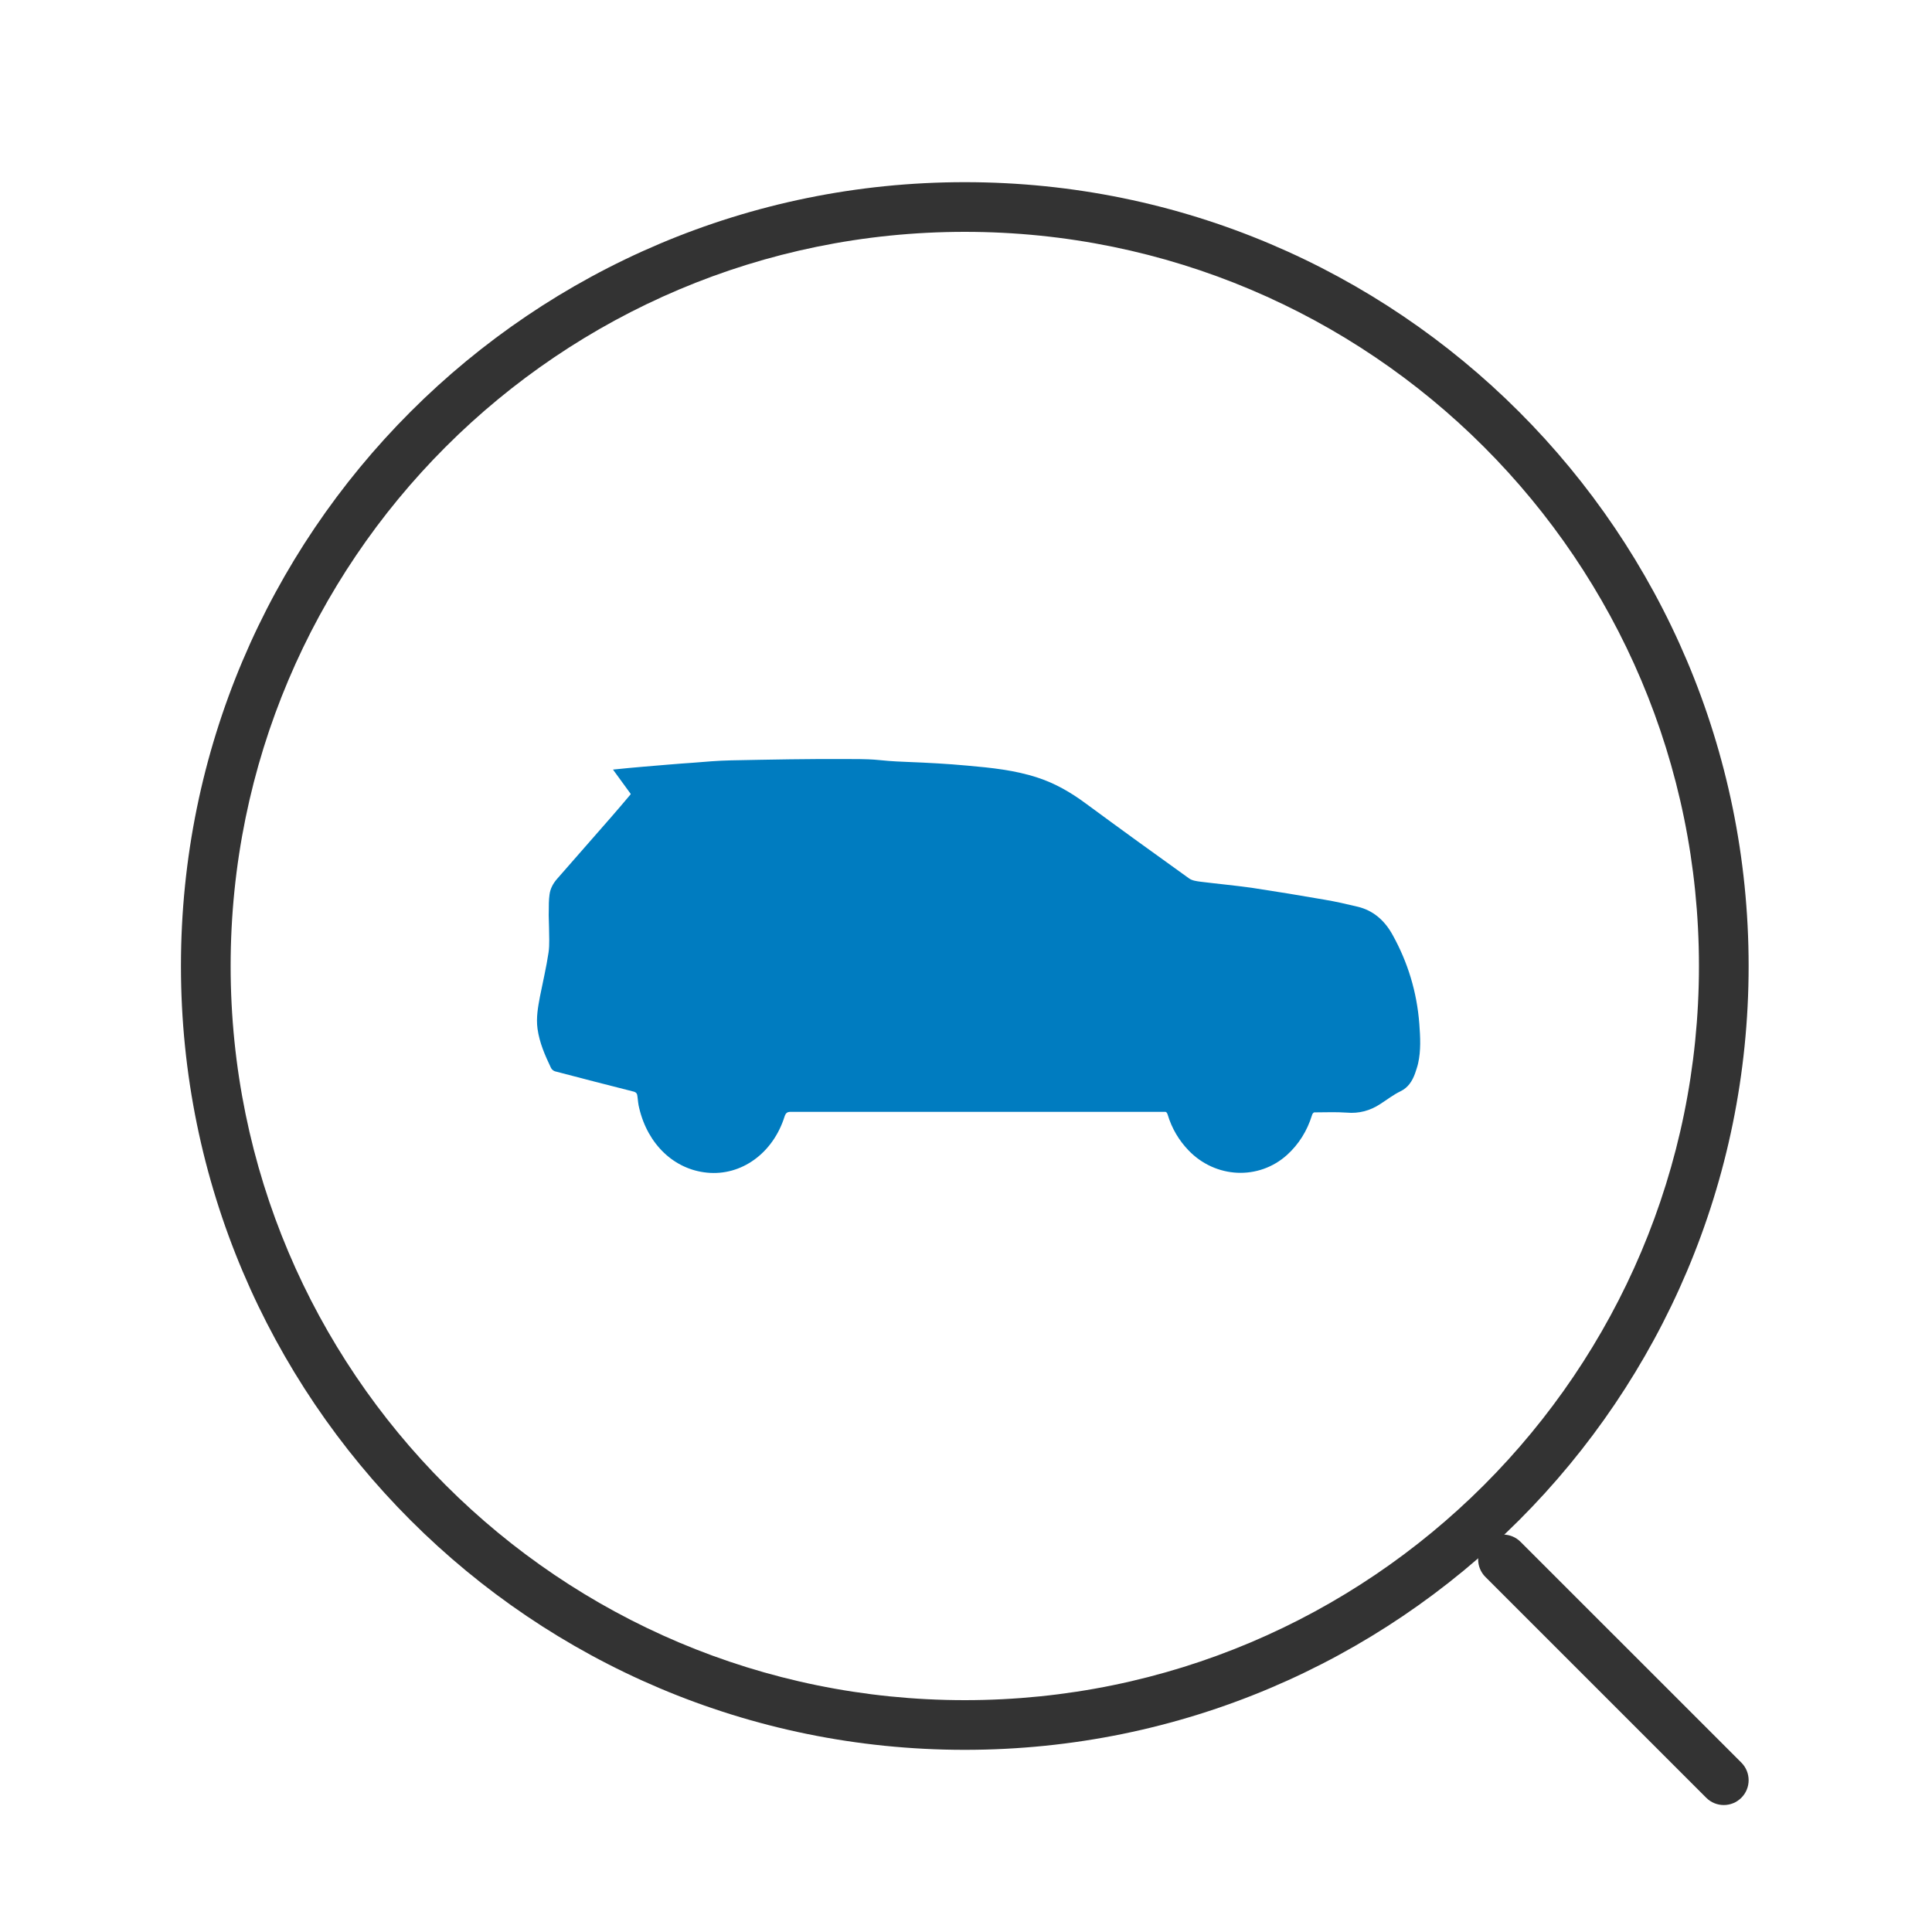
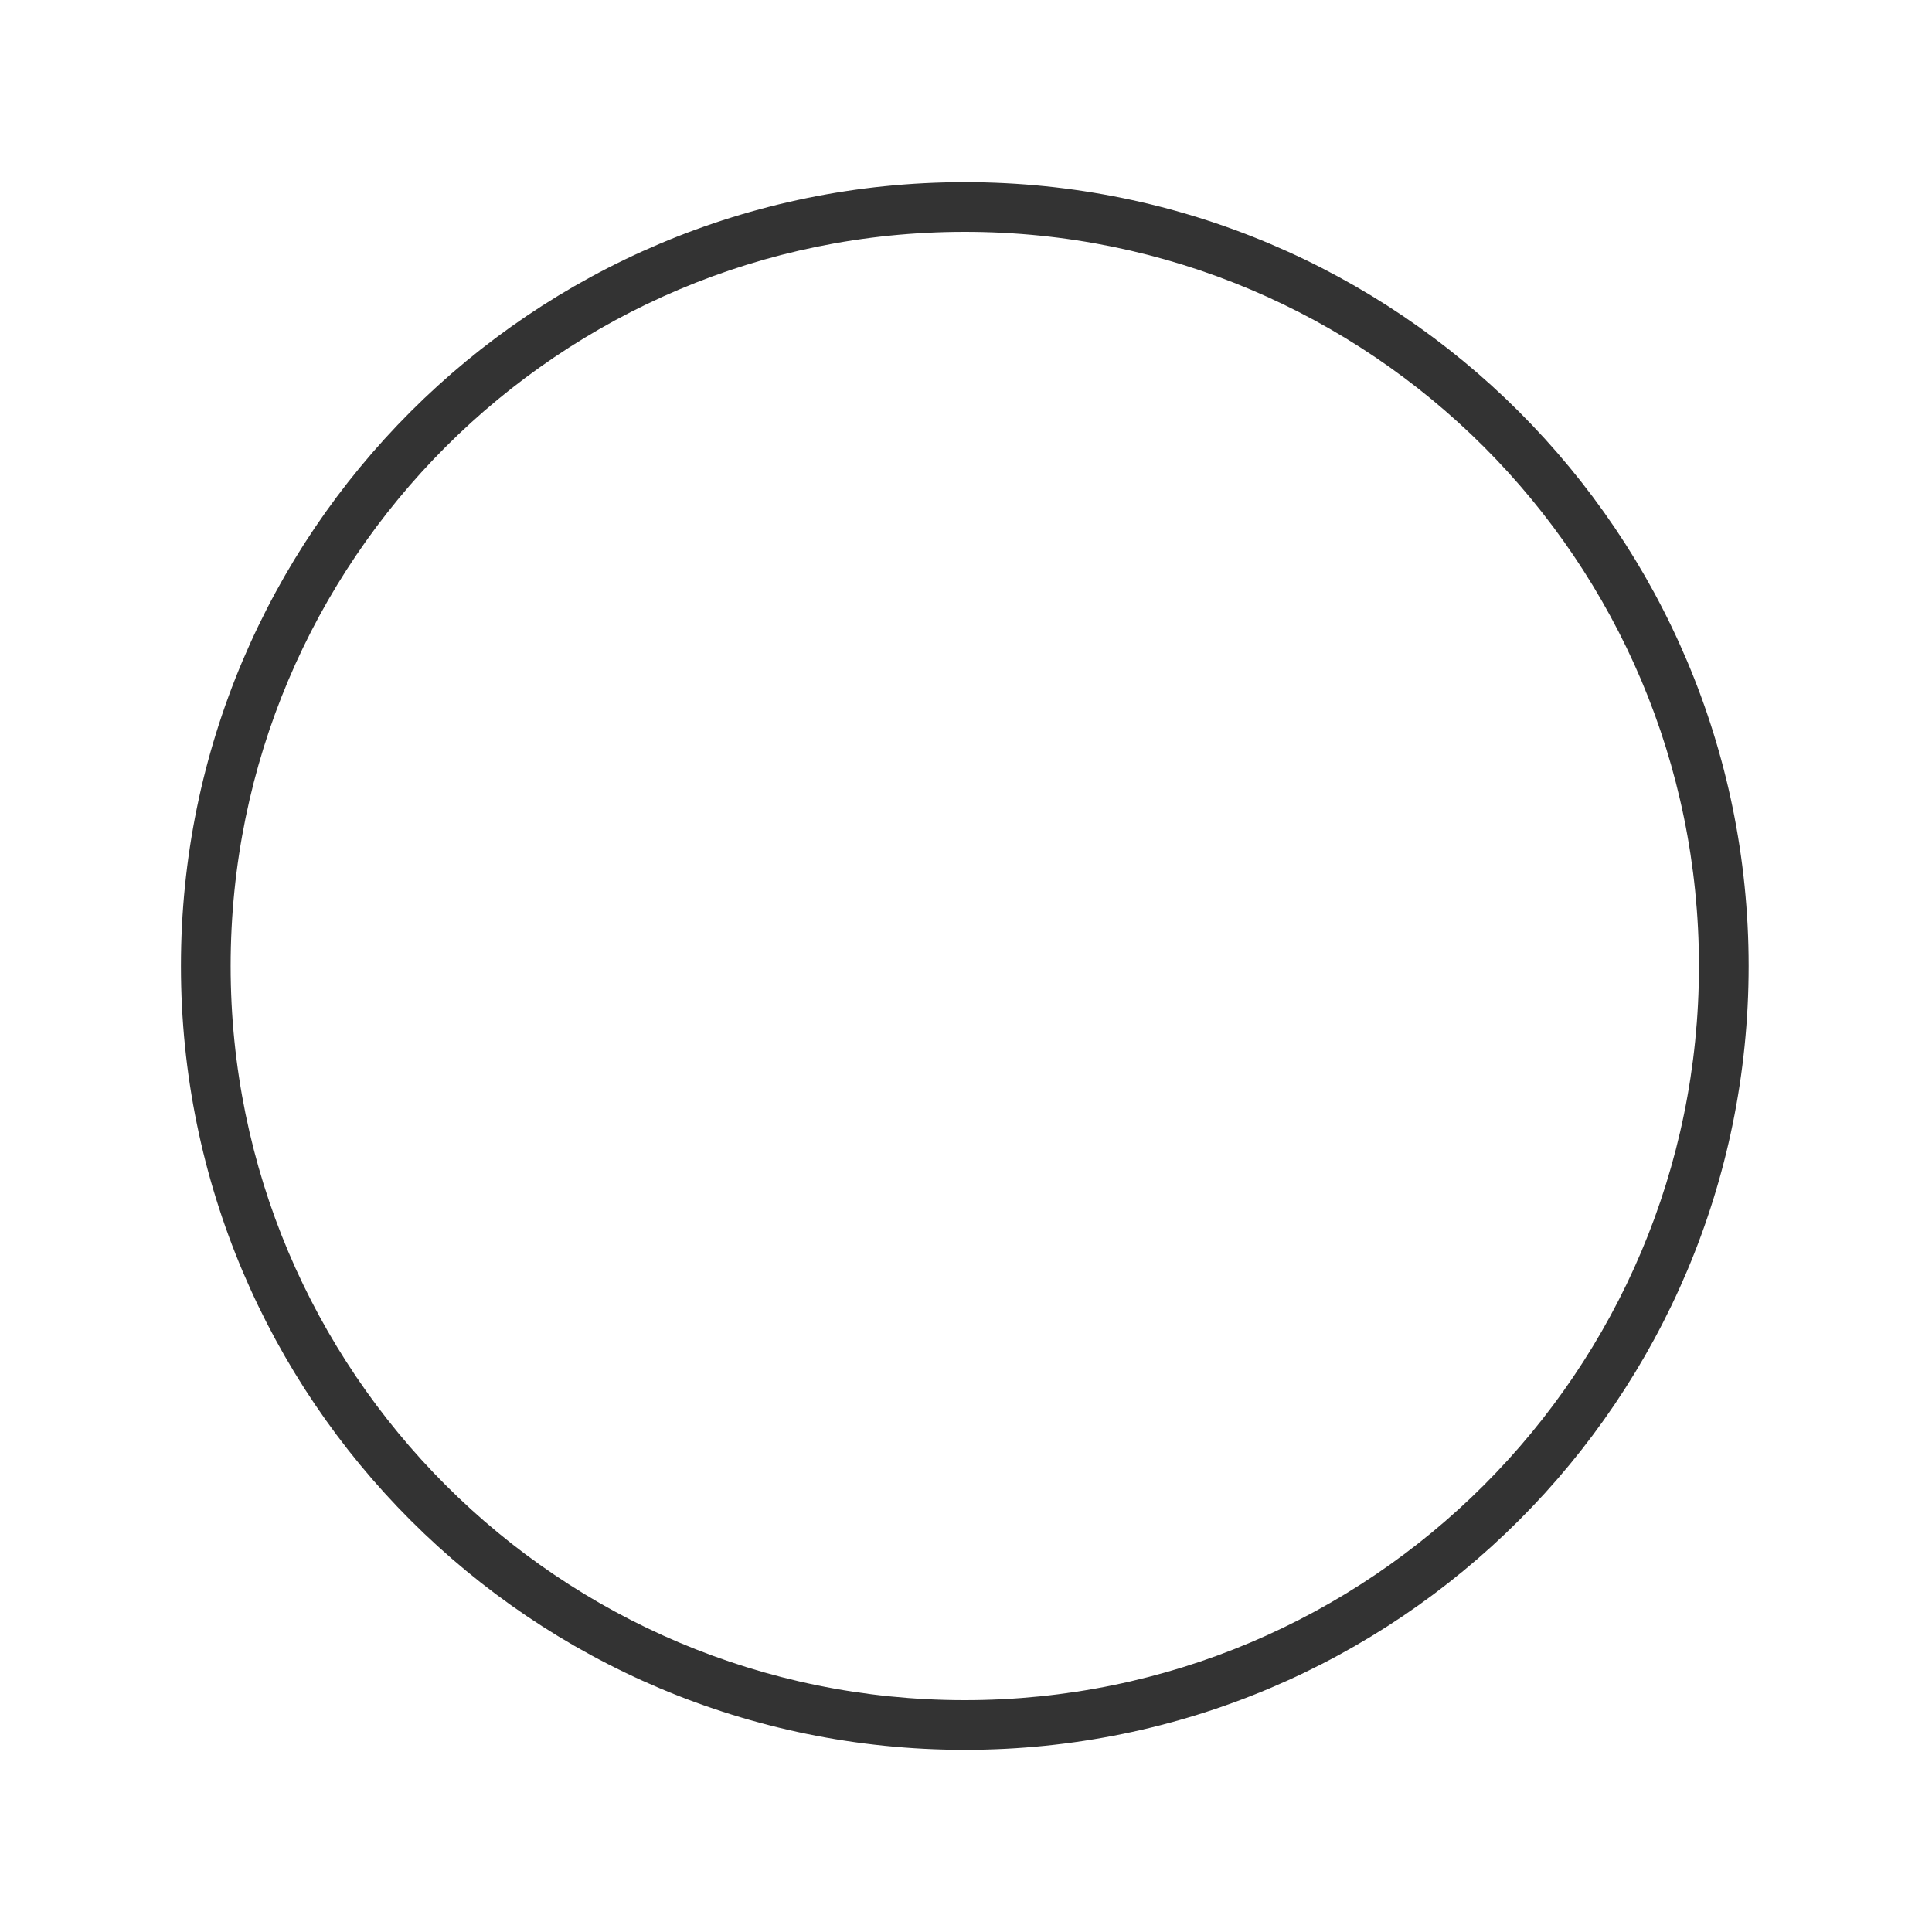
<svg xmlns="http://www.w3.org/2000/svg" width="114" height="114" viewBox="0 0 114 114" fill="none">
  <path fill-rule="evenodd" clip-rule="evenodd" d="M56.929 13.68C33.004 13.68 13.609 33.075 13.609 57C13.609 80.925 33.004 100.32 56.929 100.32C80.853 100.32 100.249 80.925 100.249 57C100.249 33.075 80.853 13.68 56.929 13.68ZM10.677 57C10.677 31.456 31.385 10.749 56.929 10.749C82.472 10.749 103.18 31.456 103.18 57C103.18 82.544 82.472 103.251 56.929 103.251C31.385 103.251 10.677 82.544 10.677 57Z" fill="#333333" />
-   <path fill-rule="evenodd" clip-rule="evenodd" d="M87.649 90.978C88.222 90.406 89.15 90.406 89.722 90.978L102.751 104.006C103.323 104.579 103.323 105.507 102.751 106.079C102.178 106.652 101.25 106.652 100.678 106.079L87.649 93.051C87.077 92.478 87.077 91.55 87.649 90.978Z" fill="#333333" />
-   <path d="M37.211 46.839L36.17 45.41C36.792 45.348 37.385 45.286 37.978 45.239C38.947 45.162 39.93 45.068 40.899 45.006C41.637 44.944 42.374 44.882 43.126 44.866C45.455 44.82 47.783 44.773 50.111 44.789C52.179 44.789 51.499 44.882 53.568 44.96C54.739 45.006 55.91 45.068 57.082 45.177C58.484 45.301 59.887 45.441 61.247 45.892C62.245 46.218 63.17 46.746 64.052 47.399C66.077 48.89 68.116 50.366 70.155 51.826C70.343 51.966 70.618 51.997 70.849 52.028C71.847 52.152 72.859 52.246 73.857 52.385C75.289 52.603 76.721 52.836 78.138 53.084C78.803 53.193 79.468 53.349 80.119 53.504C81.016 53.721 81.695 54.296 82.173 55.166C83.069 56.782 83.604 58.522 83.749 60.417C83.807 61.194 83.85 61.986 83.677 62.747C83.633 62.949 83.561 63.136 83.503 63.322C83.33 63.804 83.084 64.177 82.635 64.394C82.216 64.596 81.84 64.891 81.45 65.14C80.842 65.544 80.177 65.715 79.468 65.652C78.832 65.606 78.196 65.637 77.559 65.637C77.502 65.637 77.429 65.73 77.415 65.808C77.126 66.74 76.634 67.517 75.954 68.138C74.277 69.66 71.717 69.536 70.126 67.874C69.562 67.284 69.143 66.585 68.897 65.761C68.853 65.637 68.81 65.59 68.694 65.606C68.651 65.606 68.622 65.606 68.579 65.606C60.35 65.606 54.883 65.606 46.655 65.606C46.452 65.606 46.366 65.668 46.293 65.885C45.614 68.045 43.748 69.396 41.723 69.194C39.786 69.008 38.224 67.532 37.718 65.388C37.66 65.171 37.645 64.953 37.616 64.72C37.602 64.549 37.559 64.456 37.385 64.41C35.837 64.021 34.29 63.617 32.743 63.213C32.656 63.182 32.555 63.105 32.511 63.011C32.164 62.281 31.832 61.536 31.716 60.697C31.629 60.044 31.745 59.423 31.861 58.801C32.034 57.931 32.237 57.077 32.367 56.207C32.439 55.725 32.396 55.213 32.396 54.716C32.396 54.405 32.367 54.079 32.381 53.768C32.381 53.442 32.381 53.1 32.425 52.789C32.468 52.432 32.642 52.121 32.873 51.857C33.943 50.63 35.013 49.418 36.083 48.191C36.459 47.756 36.835 47.321 37.211 46.87V46.839Z" fill="#007CC0" />
</svg>